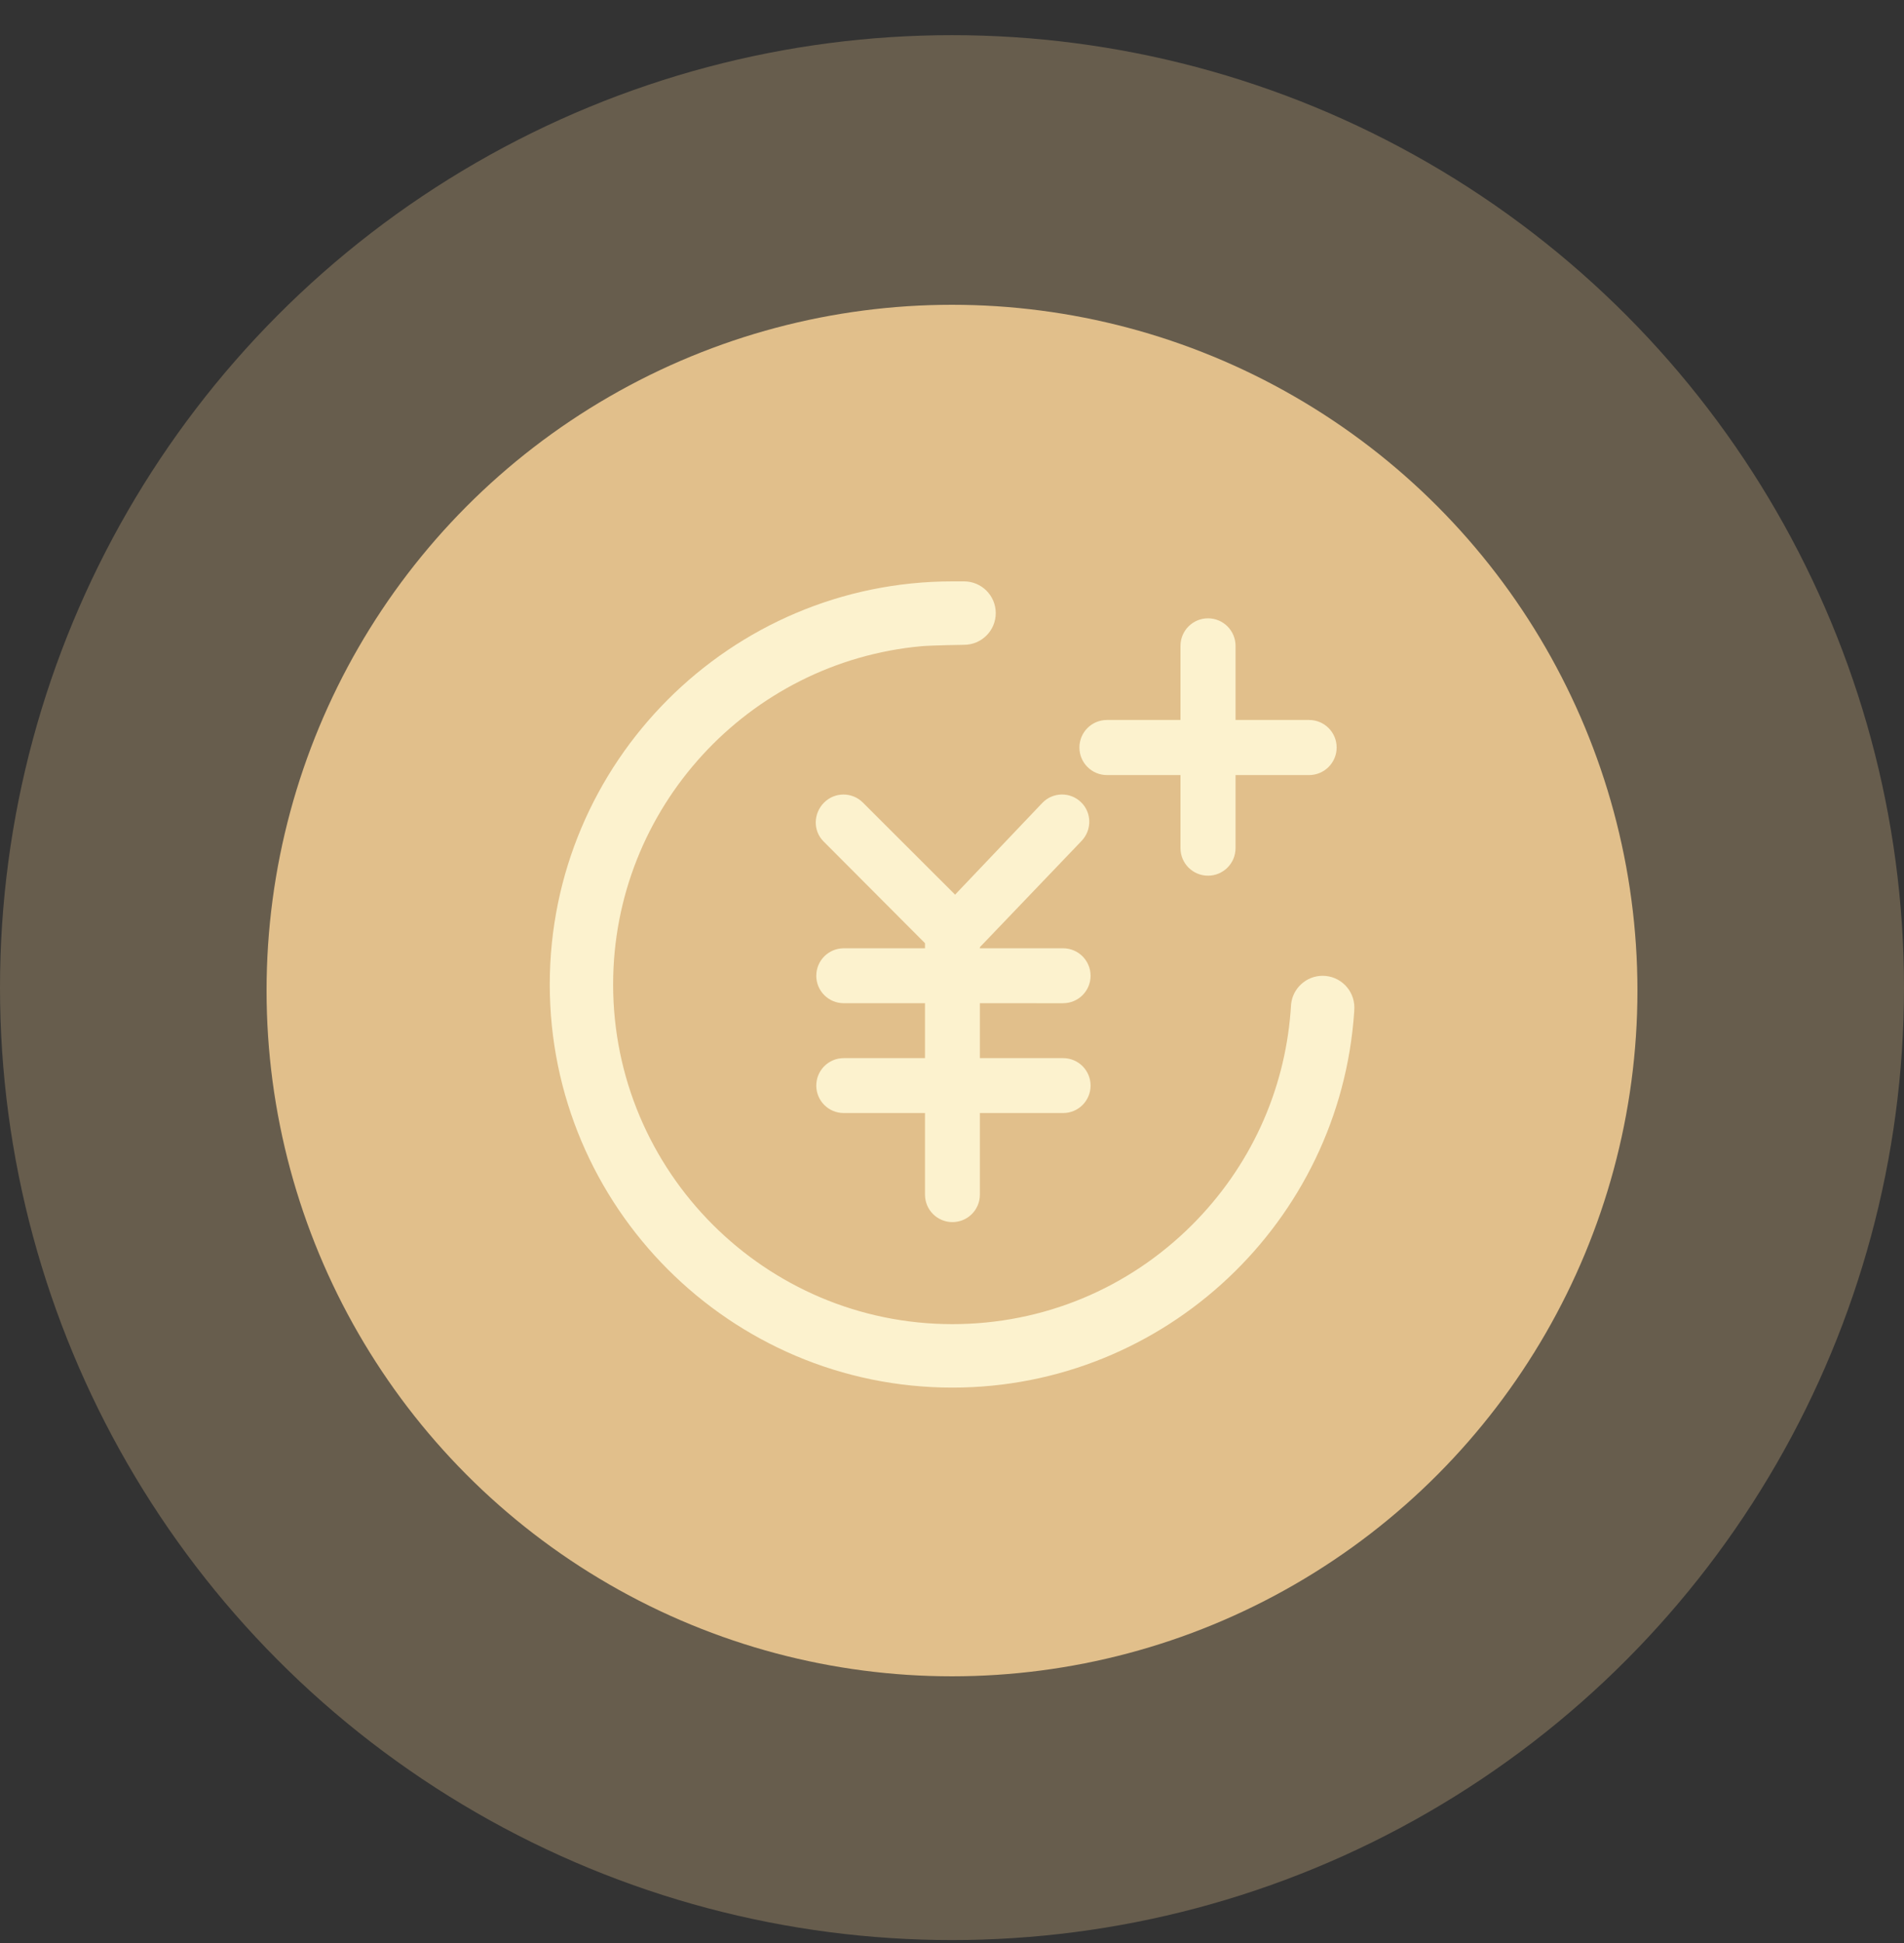
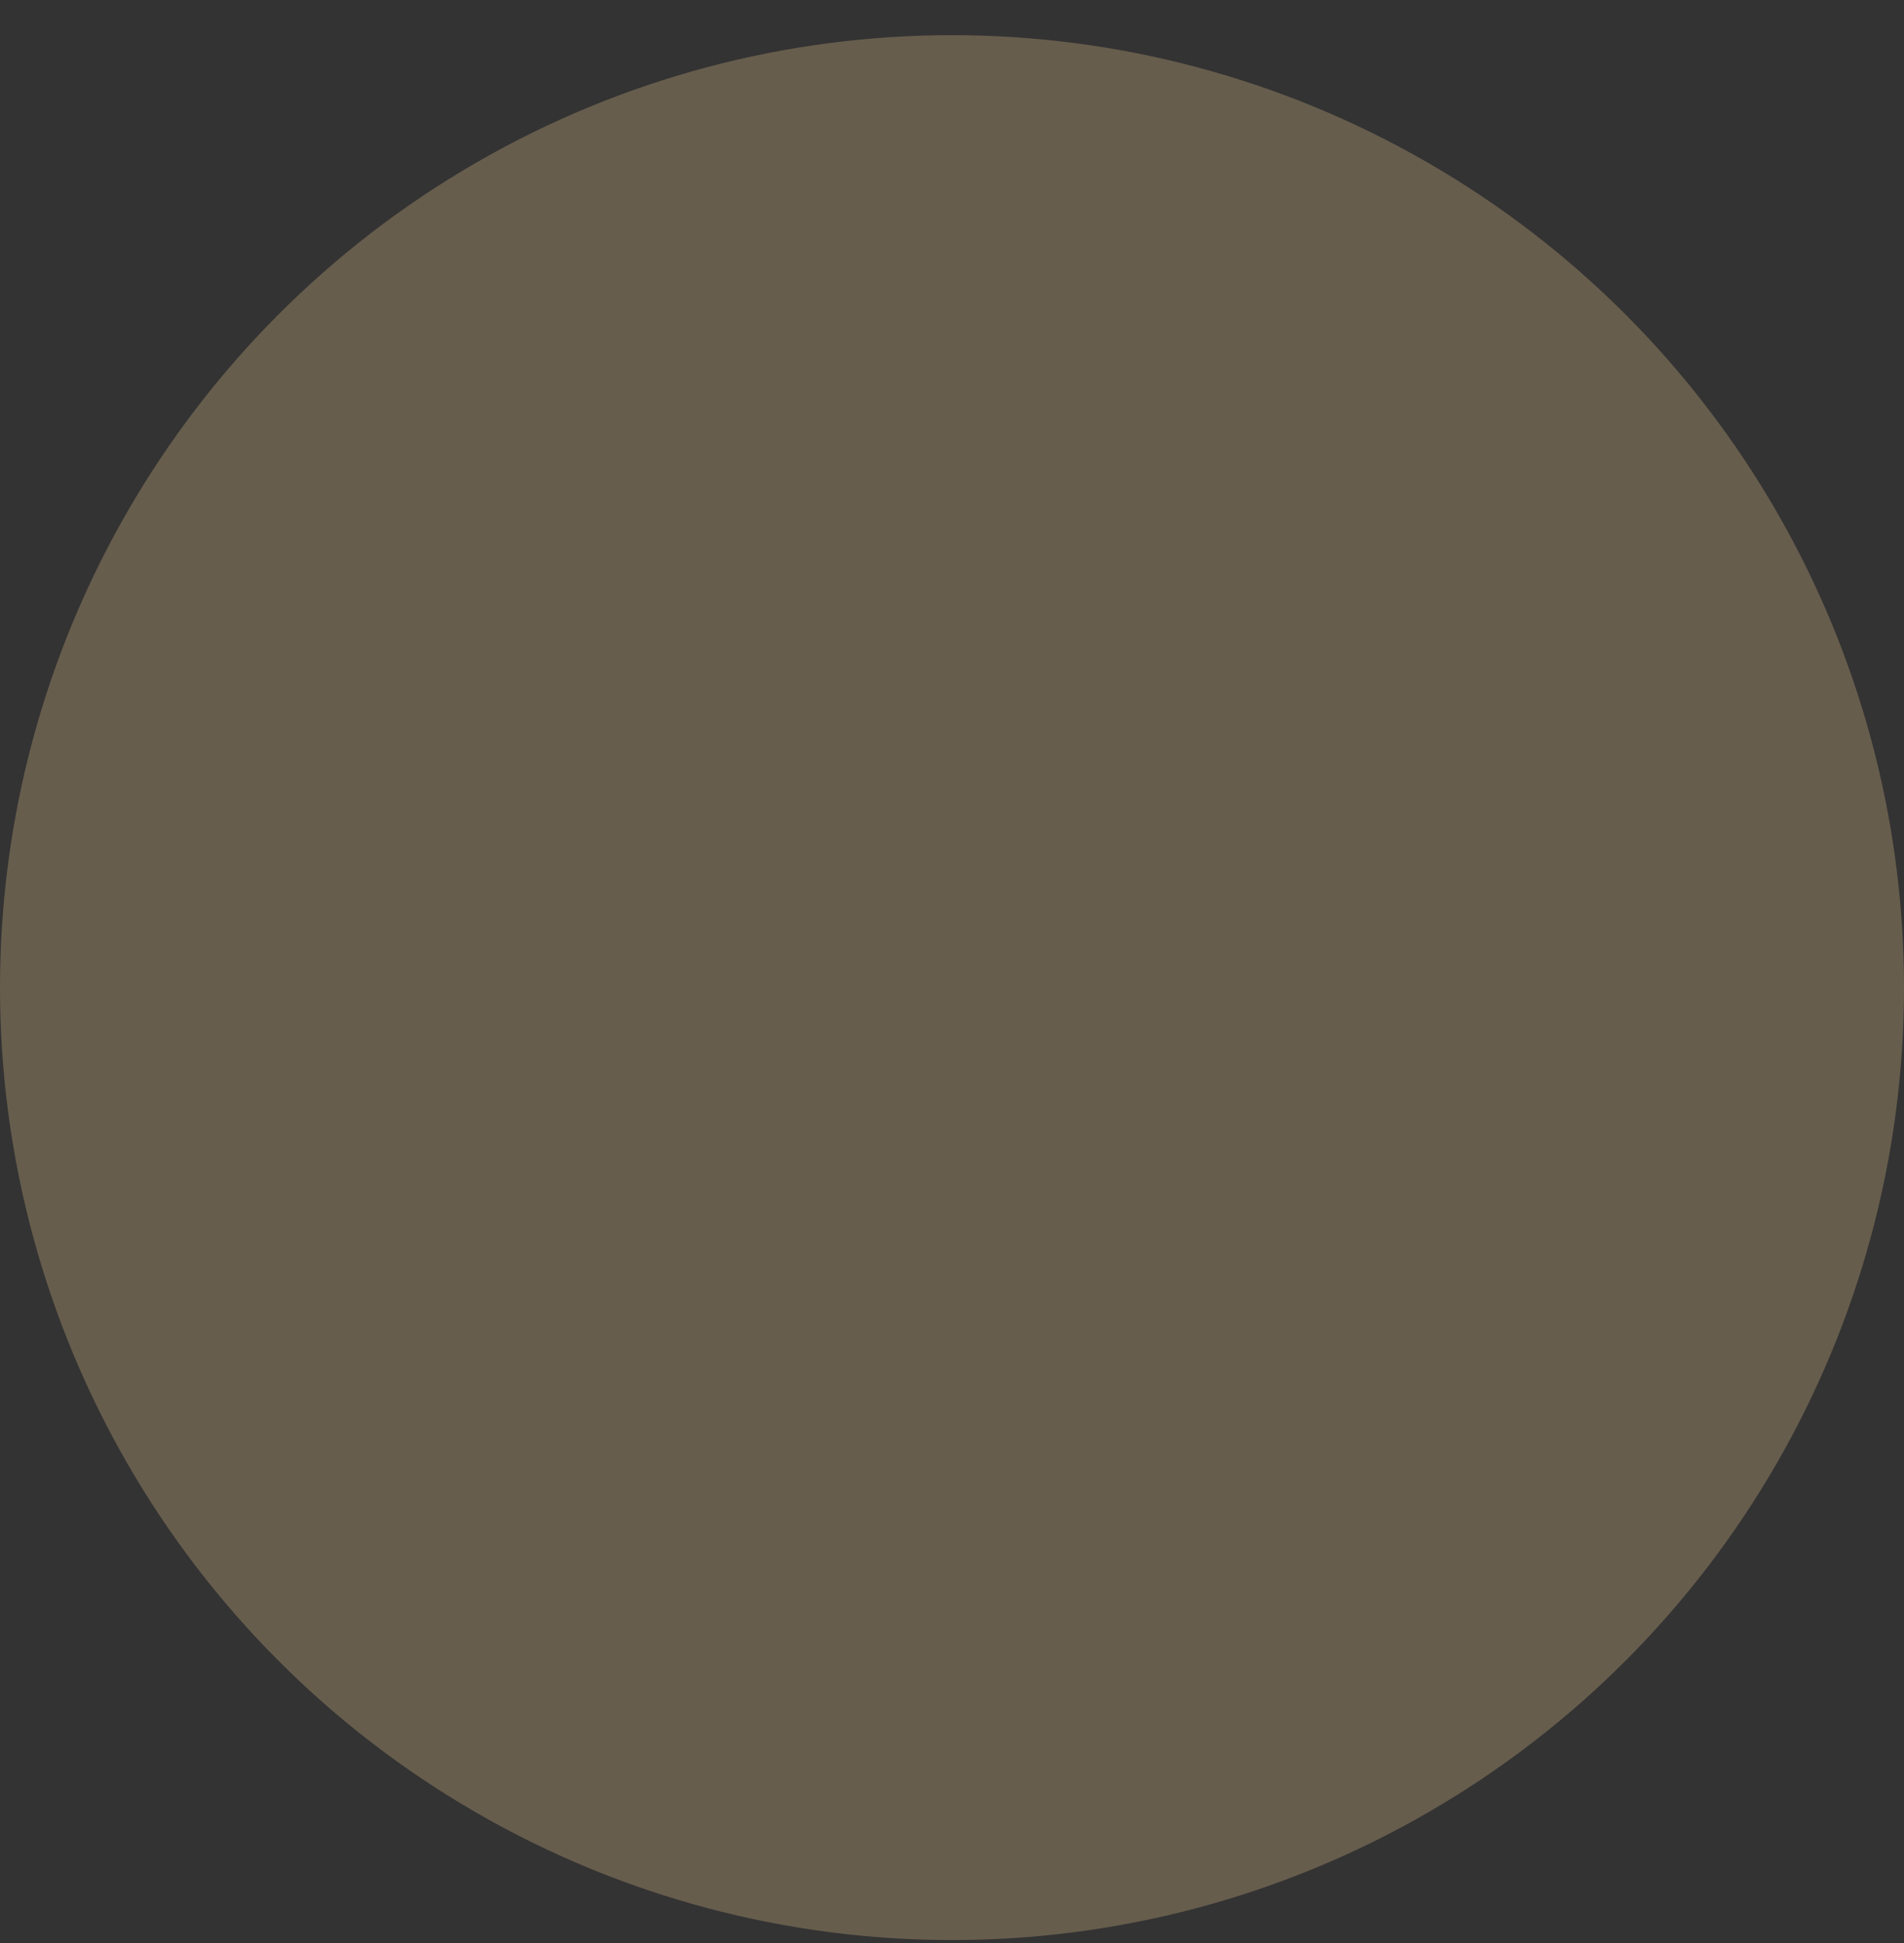
<svg xmlns="http://www.w3.org/2000/svg" width="50" height="51" viewBox="0 0 50 51" fill="none">
  <rect x="0" y="0" width="50" height="51" fill="#333333" stroke="none" />
  <circle opacity="0.3" cx="25" cy="25.923" r="25" fill="#E1BF8B" />
-   <circle cx="25" cy="26" r="18" fill="#E1BF8B" />
  <g clip-path="url(#clip0_2016_386)">
-     <path d="M27.919 26.332C28.317 26.332 28.639 26.01 28.639 25.612C28.639 25.214 28.317 24.891 27.919 24.891H25.732V24.862L28.403 22.072C28.678 21.784 28.673 21.328 28.385 21.053C28.098 20.779 27.645 20.789 27.369 21.078L25.081 23.483L22.659 21.065C22.376 20.784 21.921 20.785 21.64 21.067C21.358 21.349 21.345 21.805 21.627 22.086L24.291 24.757V24.891H22.156C21.758 24.891 21.436 25.214 21.436 25.612C21.436 26.01 21.758 26.332 22.156 26.332H24.291V27.774H22.156C21.758 27.774 21.436 28.096 21.436 28.494C21.436 28.893 21.758 29.215 22.156 29.215H24.291V31.358C24.291 31.756 24.614 32.078 25.011 32.078C25.409 32.078 25.732 31.756 25.732 31.358V29.215H27.919C28.317 29.215 28.639 28.893 28.639 28.494C28.639 28.096 28.317 27.774 27.919 27.774H25.732V26.332L27.919 26.333L27.919 26.332ZM34.377 20.344H29.069C28.669 20.344 28.346 20.02 28.346 19.621C28.346 19.221 28.669 18.898 29.069 18.898H34.377C34.777 18.898 35.101 19.221 35.101 19.621C35.101 20.02 34.777 20.344 34.377 20.344Z" fill="#FCF2CE" />
-     <path d="M31 22.262V16.953C31 16.554 31.323 16.23 31.723 16.23C32.123 16.23 32.446 16.554 32.446 16.953V22.262C32.446 22.661 32.123 22.985 31.723 22.985C31.323 22.985 31 22.661 31 22.262Z" fill="#FCF2CE" />
-     <path d="M35.566 26.446C35.566 25.986 35.193 25.613 34.733 25.613C34.303 25.613 33.949 25.94 33.905 26.358C33.902 26.387 33.894 26.526 33.891 26.556C33.725 28.668 32.823 30.63 31.311 32.145C29.628 33.828 27.39 34.756 25.01 34.756C20.098 34.756 16.101 30.756 16.101 25.84C16.101 21.2 19.663 17.376 24.195 16.962C24.463 16.938 25.316 16.925 25.316 16.925C25.776 16.925 26.149 16.553 26.149 16.093C26.149 15.633 25.776 15.26 25.316 15.26H25.011C19.181 15.26 14.437 20.007 14.437 25.841C14.437 31.675 19.181 36.422 25.011 36.422C30.603 36.422 35.195 32.056 35.562 26.552C35.563 26.523 35.566 26.446 35.566 26.446L35.566 26.446Z" fill="#FCF2CE" />
-   </g>
+     </g>
  <defs>
    <clipPath id="clip0_2016_386">
-       <rect width="22" height="22" fill="white" transform="translate(14 14.923)" />
-     </clipPath>
+       </clipPath>
  </defs>
</svg>